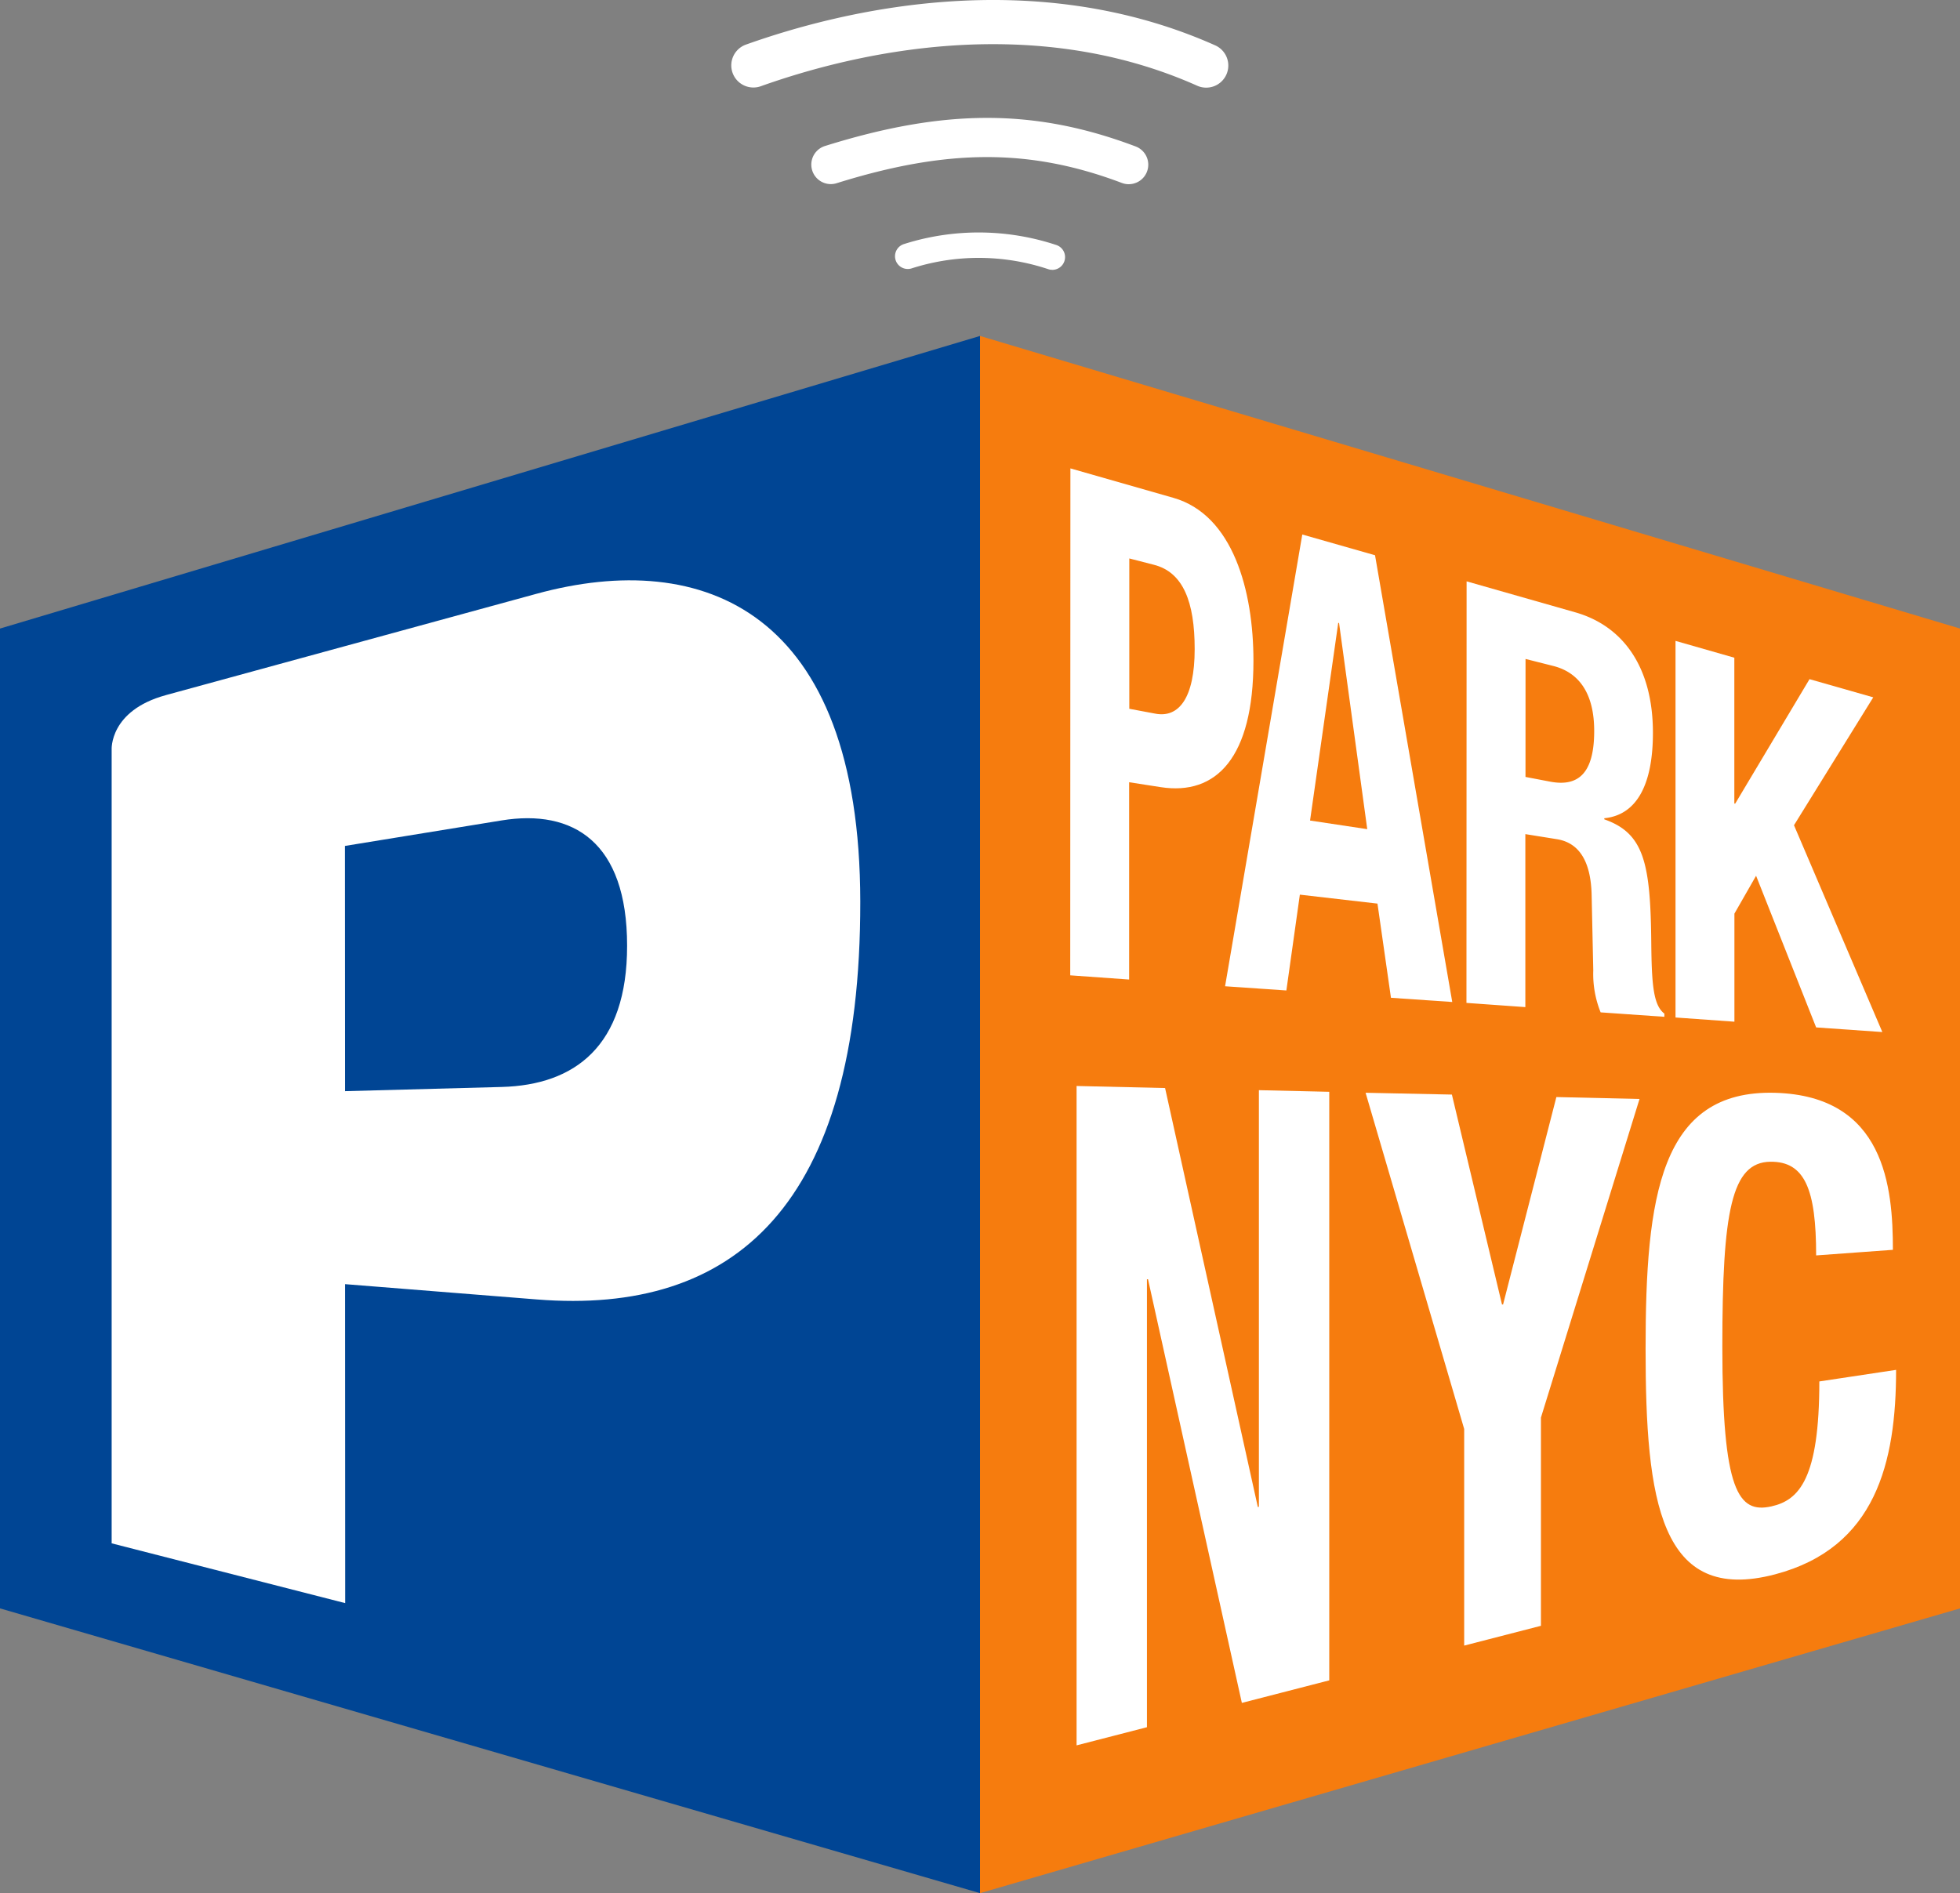
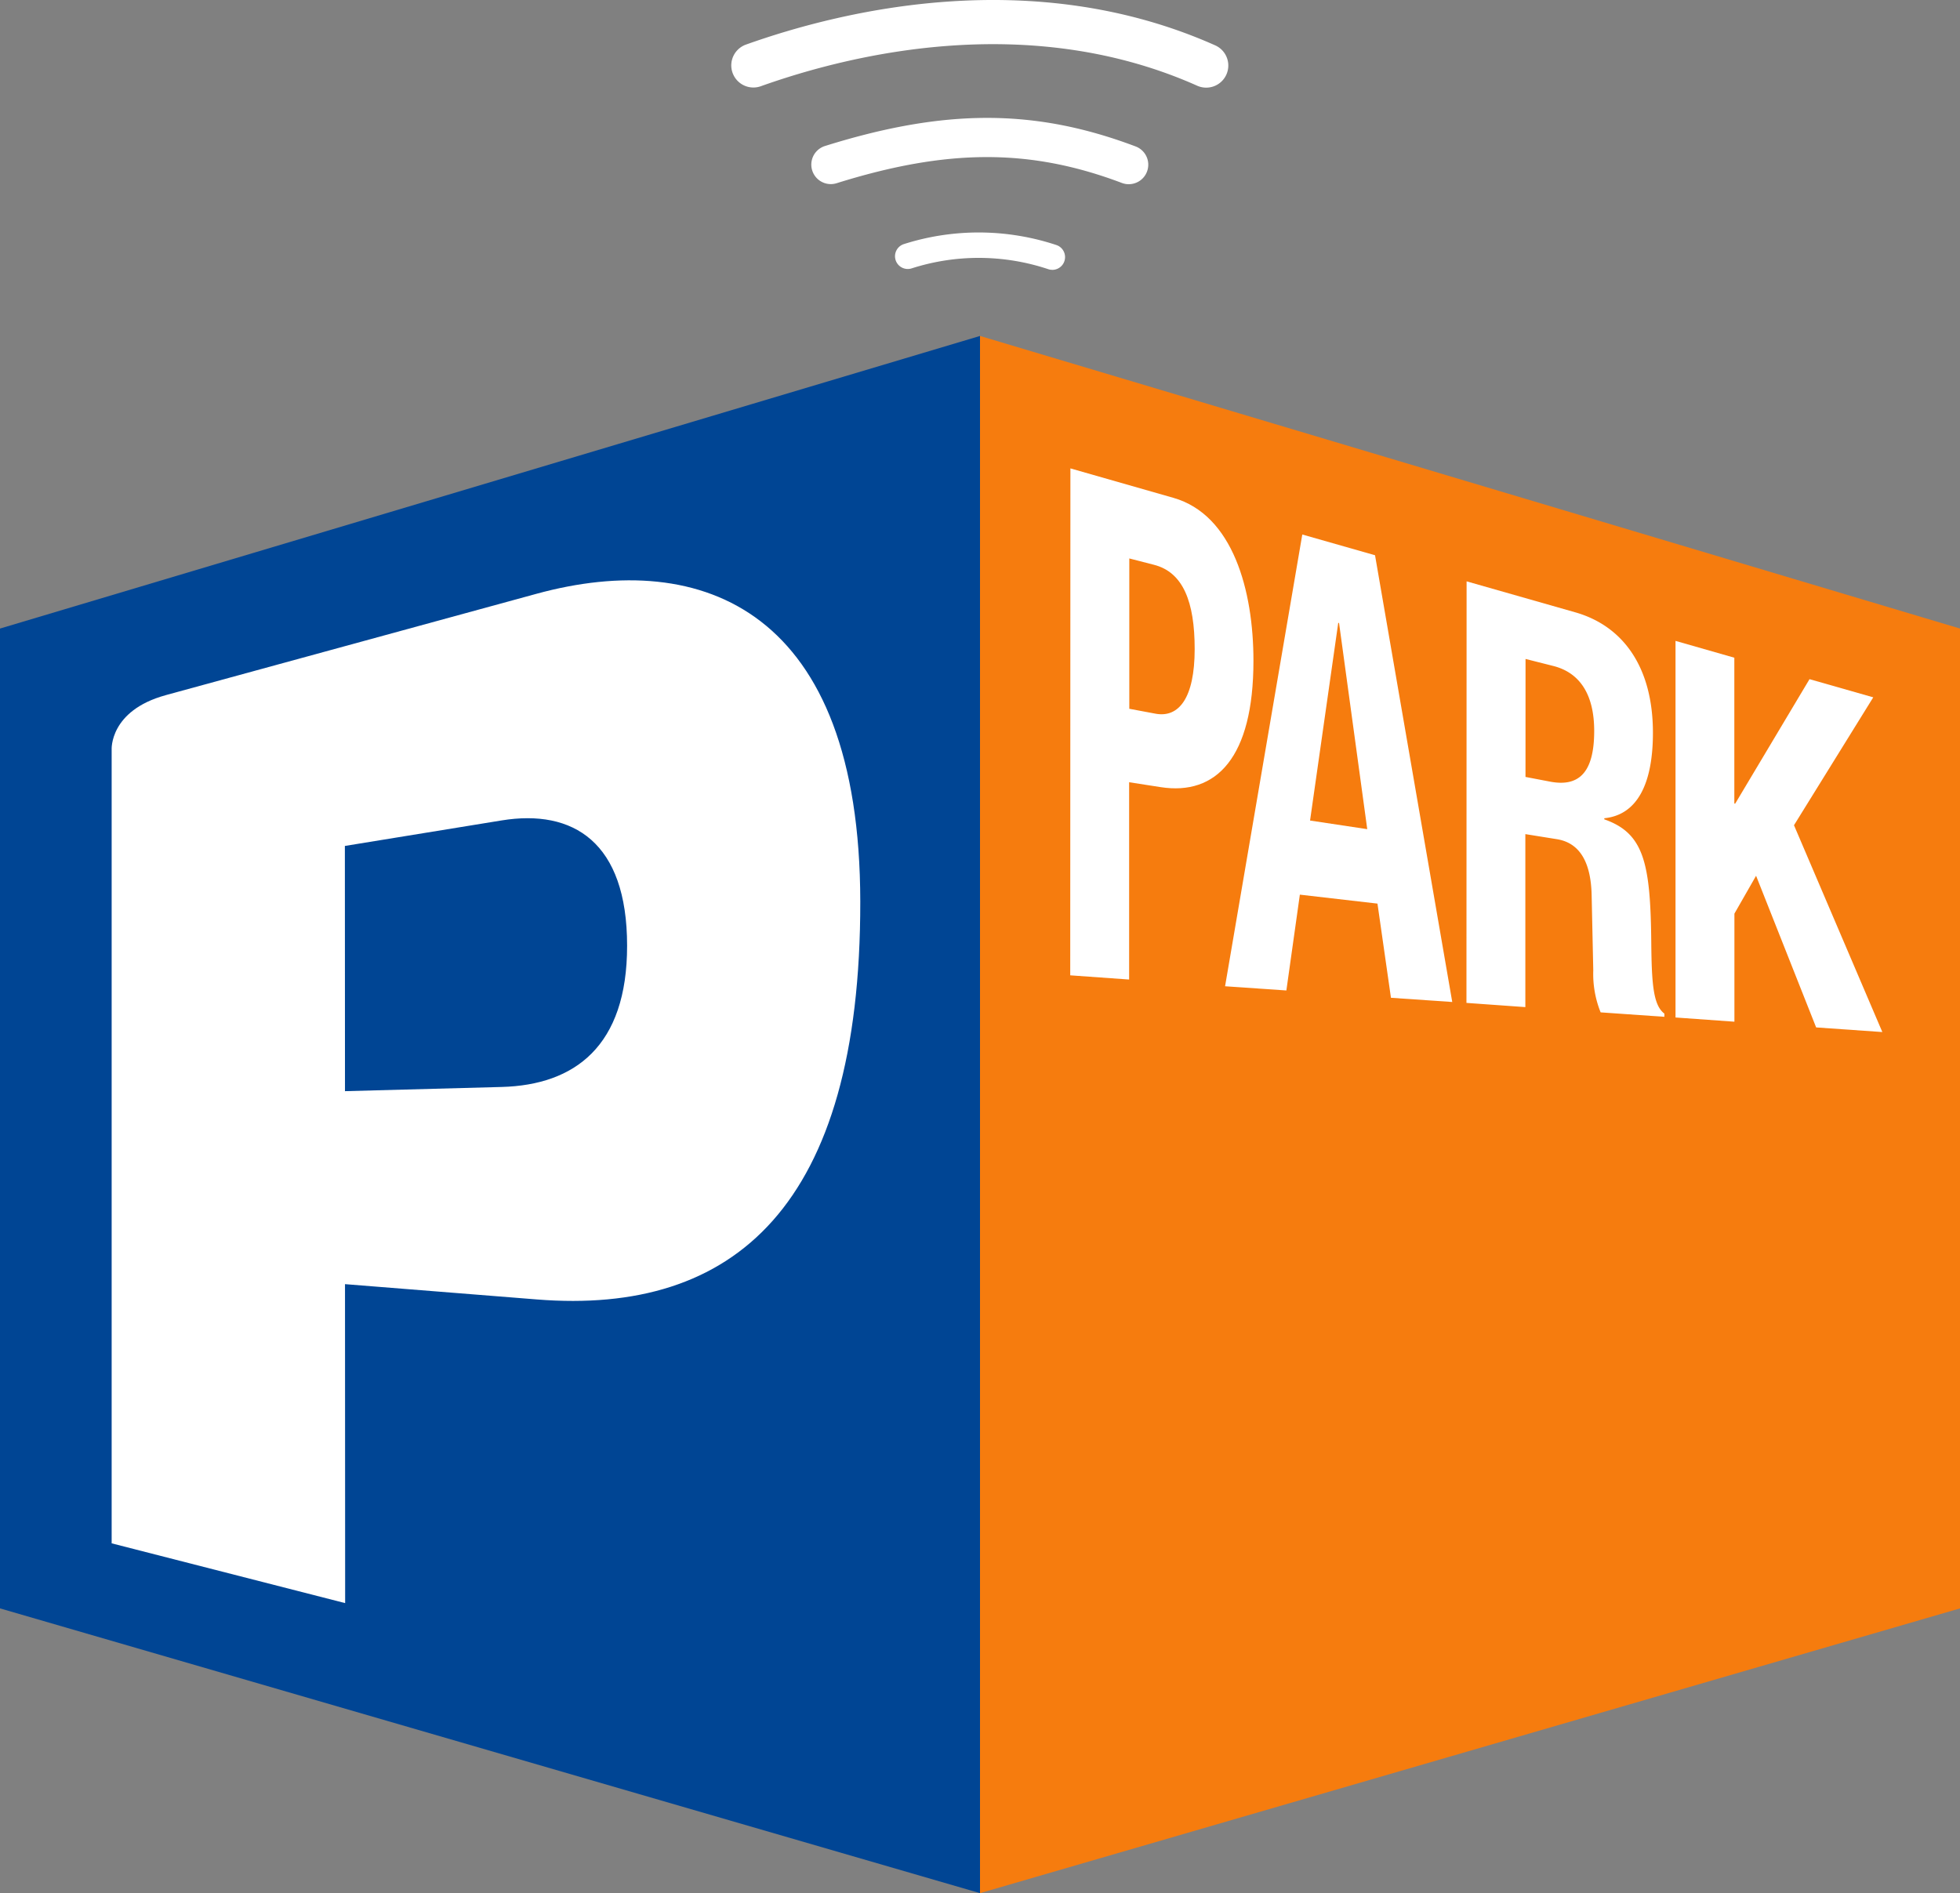
<svg xmlns="http://www.w3.org/2000/svg" id="Group_429" data-name="Group 429" width="93.177" height="90.016" viewBox="0 0 93.177 90.016">
  <rect x="0" y="0" width="93.177" height="90.016" fill="#808080" stroke="none" />
  <defs>
    <clipPath id="clip-path">
      <rect id="Rectangle_182" data-name="Rectangle 182" width="93.177" height="90.016" fill="none" />
    </clipPath>
  </defs>
  <path id="Path_664" data-name="Path 664" d="M0,98.988v46.589l46.589,13.54V85.075Z" transform="translate(0 -69.101)" fill="#004594" />
  <path id="Path_665" data-name="Path 665" d="M248.125,159.117l46.589-13.54V98.988L248.125,85.075Z" transform="translate(-201.536 -69.101)" fill="#f67c0e" />
  <g id="Group_425" data-name="Group 425">
    <g id="Group_424" data-name="Group 424" clip-path="url(#clip-path)">
      <path id="Path_666" data-name="Path 666" d="M271.01,118.614l4.895,1.4c2.836.809,3.807,4.417,3.807,7.749,0,4.608-1.768,6.419-4.41,6.007l-1.5-.233v9.381l-2.8-.2Zm2.8,11.43,1.243.233c1.107.208,1.865-.737,1.865-3.072,0-2.239-.544-3.655-1.942-4.009l-1.166-.3Z" transform="translate(-220.124 -96.343)" fill="#fff" />
      <path id="Path_667" data-name="Path 667" d="M313.844,135.357l3.458.986,3.671,21.242-2.914-.2-.641-4.478-3.69-.426-.641,4.556-2.914-.2Zm.369,13.6,2.719.41-1.34-9.8-.039-.01Z" transform="translate(-251.934 -109.942)" fill="#fff" />
      <path id="Path_668" data-name="Path 668" d="M371.324,147.219l5.167,1.473c2.292.654,3.691,2.628,3.691,5.727,0,2.414-.738,3.906-2.312,4.064v.052c1.9.667,2.2,2.091,2.234,5.937.02,1.909.1,2.907.622,3.3v.152l-3.03-.211a4.882,4.882,0,0,1-.35-1.994l-.078-3.608c-.039-1.478-.525-2.45-1.651-2.632l-1.5-.241v8.225l-2.8-.2Zm2.8,9.3,1.166.223c1.34.256,2.1-.387,2.1-2.408,0-1.733-.68-2.771-1.943-3.091l-1.321-.334Z" transform="translate(-301.603 -119.577)" fill="#fff" />
      <path id="Path_669" data-name="Path 669" d="M427.014,163.1v6.933l.039.008,3.535-5.921,3.03.864-3.768,6.081,4.2,9.834-3.147-.22-2.855-7.211-1.03,1.8v5.139l-2.8-.2V162.3Z" transform="translate(-344.565 -131.827)" fill="#fff" />
-       <path id="Path_670" data-name="Path 670" d="M276.791,275.108l4.409,19.921.051-.009V275.21l3.345.077v27.985l-4.155,1.072L275.98,284.2l-.051,0v21.3l-3.345.863V275.011Z" transform="translate(-221.404 -223.374)" fill="#fff" />
-       <path id="Path_671" data-name="Path 671" d="M349.843,276.78l2.382,9.981.051,0,2.534-9.863,3.953.091-4.687,15.15v9.9l-3.649.941v-10.3l-4.687-15.986Z" transform="translate(-280.821 -224.735)" fill="#fff" />
-       <path id="Path_672" data-name="Path 672" d="M424.75,284.471c0-3.129-.532-4.476-2.179-4.454-1.849.025-2.28,2.355-2.28,8.787,0,6.879.76,7.952,2.331,7.6,1.317-.292,2.28-1.316,2.28-5.941l3.649-.55c0,4.4-.963,8.46-5.752,9.722-5.473,1.442-6.157-3.5-6.157-10.724s.684-12.327,6.157-12.172c5.22.148,5.6,4.486,5.6,7.466Z" transform="translate(-338.412 -224.778)" fill="#fff" />
      <path id="Path_673" data-name="Path 673" d="M220.436,33.012a.925.925,0,0,1-.327-.06c-4.354-1.645-8.287-1.64-13.575.017a.927.927,0,0,1-.554-1.769c5.722-1.794,10.006-1.788,14.785.017a.927.927,0,0,1-.328,1.794" transform="translate(-166.776 -24.253)" fill="#fff" />
      <path id="Path_674" data-name="Path 674" d="M186.2,4.161a1.051,1.051,0,0,1-.353-2.041c4.61-1.643,13.635-3.824,22.292.03a1.051,1.051,0,1,1-.855,1.92c-7.988-3.557-16.418-1.508-20.731.03a1.05,1.05,0,0,1-.353.061" transform="translate(-150.384 0)" fill="#fff" />
      <path id="Path_675" data-name="Path 675" d="M234.08,60.646a.605.605,0,0,1-.208-.037,10.44,10.44,0,0,0-6.469-.034.606.606,0,1,1-.382-1.151,11.728,11.728,0,0,1,7.268.047.606.606,0,0,1-.208,1.176" transform="translate(-184.057 -47.816)" fill="#fff" />
      <path id="Path_676" data-name="Path 676" d="M30.8,152.422l17.628-4.82c7.925-2.167,15.378.793,15.393,14.633.016,14.5-6,19.666-15.369,18.92l-9.127-.728.007,15.166-11.1-2.842V155.015s-.116-1.858,2.571-2.593m8.521,18.829,7.454-.2c3.459-.094,5.962-1.929,5.958-6.718,0-4.936-2.569-6.508-5.966-5.955l-7.451,1.213Z" transform="translate(-22.924 -119.368)" fill="#fff" />
    </g>
  </g>
</svg>